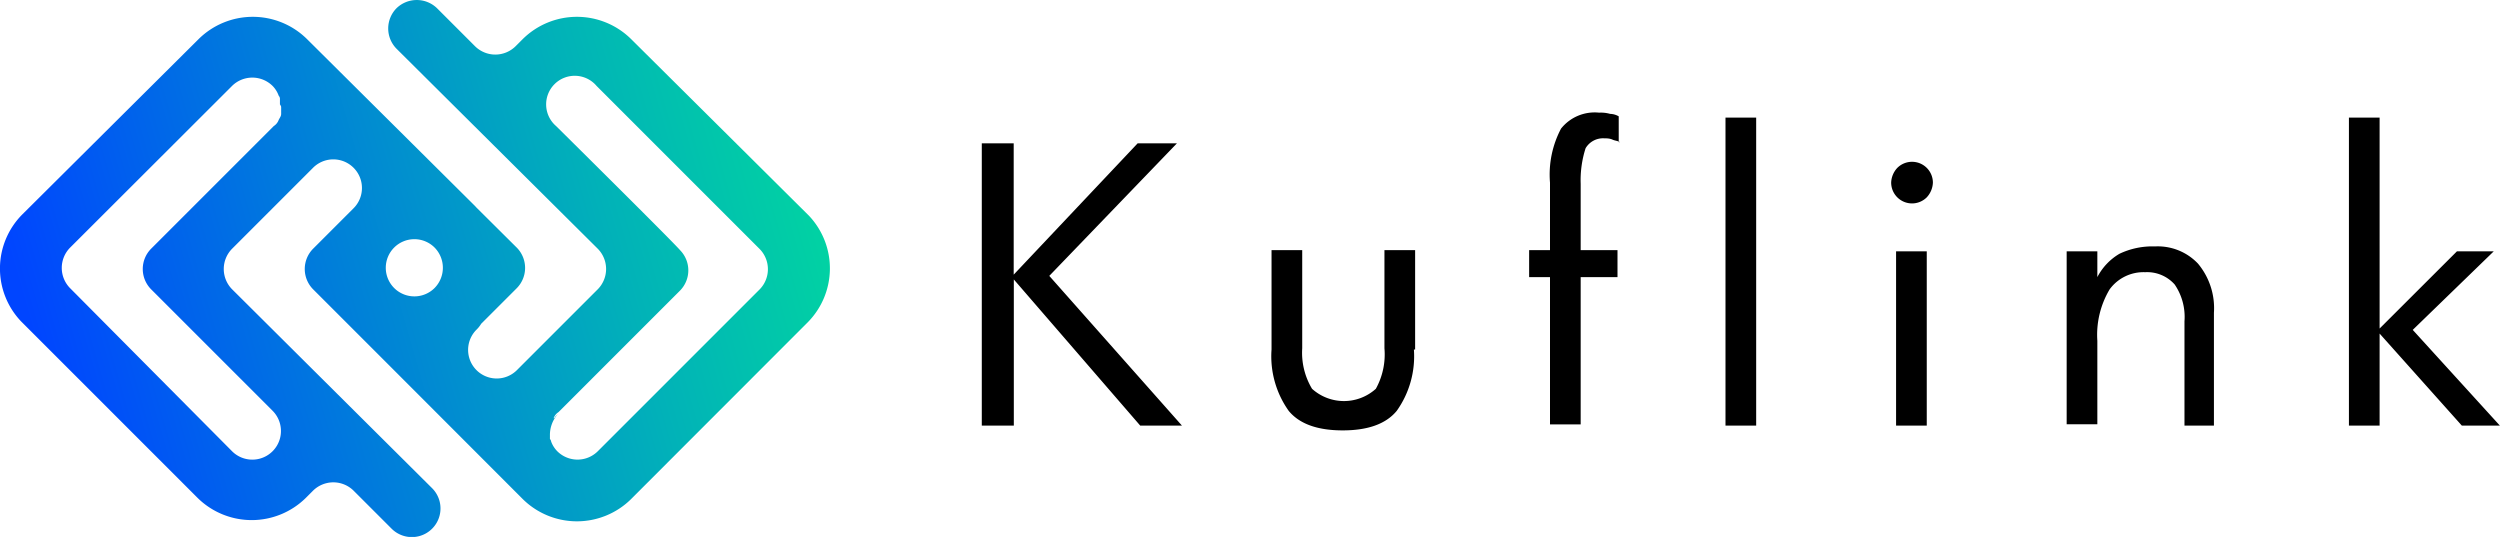
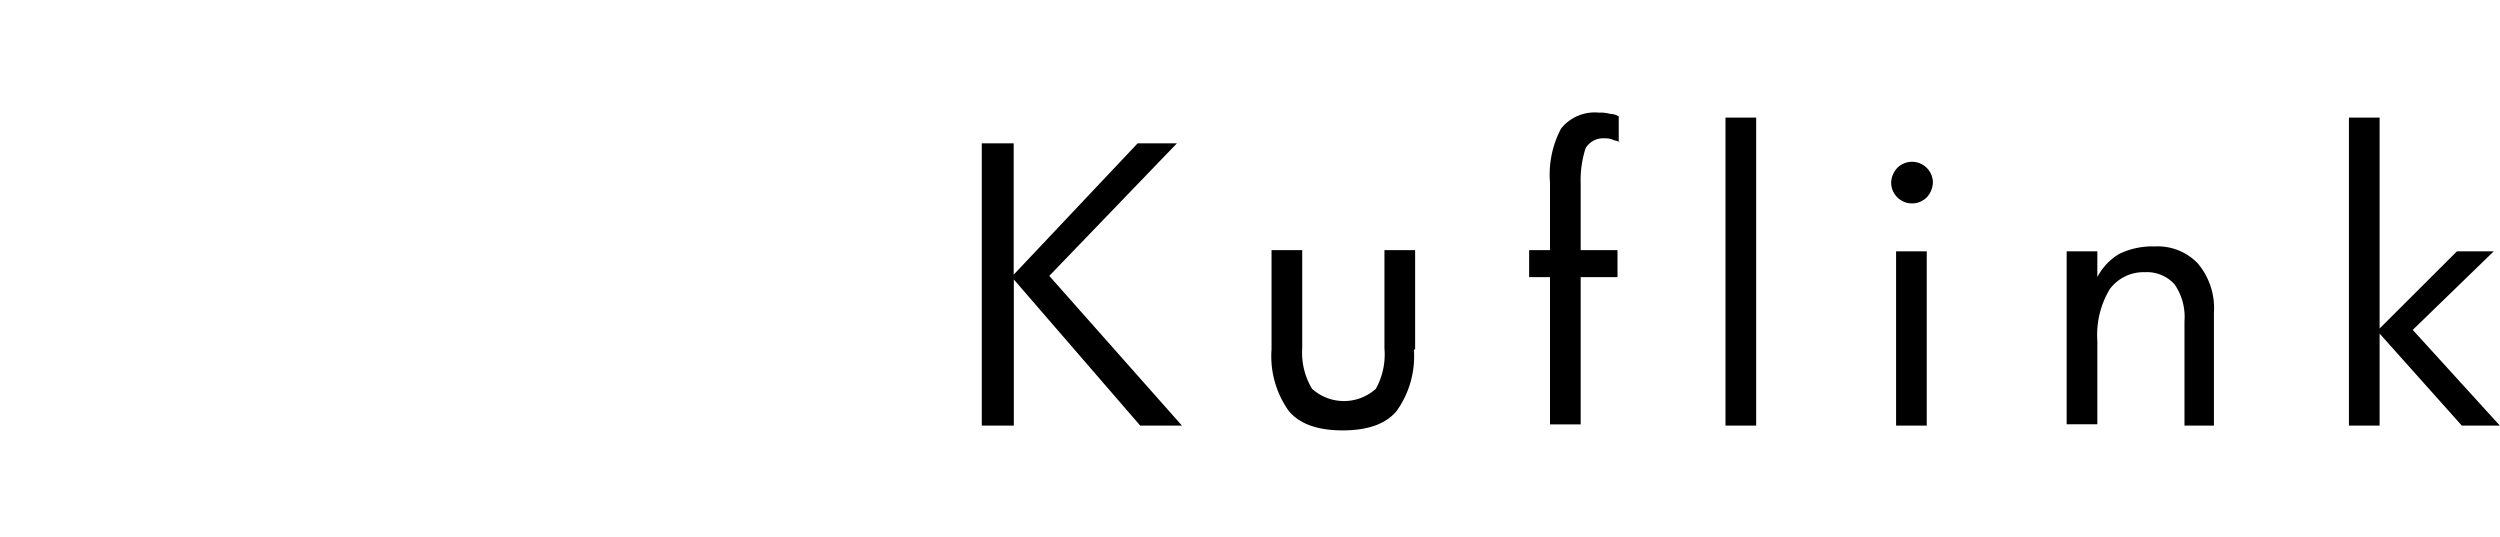
<svg xmlns="http://www.w3.org/2000/svg" viewBox="0 0 203.71 43.75">
  <defs>
    <style>.cls-1{fill:url(#linear-gradient);}</style>
    <linearGradient id="linear-gradient" x1="2.35" y1="15.6" x2="65.29" y2="33.65" gradientTransform="matrix(1, 0, 0, -1, 0, 46.55)" gradientUnits="userSpaceOnUse">
      <stop offset="0.02" stop-color="#0045ff" />
      <stop offset="0.19" stop-color="#005fee" />
      <stop offset="0.75" stop-color="#01b2b8" />
      <stop offset="1" stop-color="#01d2a3" />
    </linearGradient>
  </defs>
  <g id="Layer_2" data-name="Layer 2">
    <g id="Layer_1-2" data-name="Layer 1">
-       <path class="cls-1" d="M65.91,17.57,51.41,3.17a6.28,6.28,0,0,0-8.8,0l-.6.6a2.35,2.35,0,0,1-3.3,0L35.61.67a2.37,2.37,0,0,0-3.3,0,2.35,2.35,0,0,0,0,3.3l16.4,16.3a2.35,2.35,0,0,1,0,3.3l-6.6,6.6a2.33,2.33,0,0,1-3.3-3.29,2.43,2.43,0,0,0,.4-.5l2.9-2.9a2.35,2.35,0,0,0,0-3.3L38.91,17l-.1-.1-.1-.11L25,3.17a6.28,6.28,0,0,0-8.8,0L1.81,17.48a6.25,6.25,0,0,0-.1,8.7l14.4,14.4a6.28,6.28,0,0,0,8.8,0l.6-.6a2.35,2.35,0,0,1,3.3,0l3.1,3.1a2.33,2.33,0,1,0,3.3-3.3L18.91,23.57a2.35,2.35,0,0,1,0-3.3l6.6-6.6a2.33,2.33,0,0,1,3.3,3.3l-.1.1-3.2,3.2a2.35,2.35,0,0,0,0,3.3l5.7,5.7,11.4,11.41a6.28,6.28,0,0,0,8.8,0l14.4-14.41A6.25,6.25,0,0,0,65.91,17.57Zm-43-8.8v.5c0,.2-.1.3-.2.5a1,1,0,0,1-.4.5l-10,10a2.35,2.35,0,0,0,0,3.3l9.9,9.9a2.33,2.33,0,1,1-3.3,3.3L5.71,23.48a2.35,2.35,0,0,1,0-3.3L18.91,7a2.35,2.35,0,0,1,3.3,0,2.18,2.18,0,0,1,.5.8.39.39,0,0,1,.1.31v.39C22.91,8.67,22.91,8.67,22.91,8.77Zm12.5,14.7a2.33,2.33,0,1,1,0-3.3A2.35,2.35,0,0,1,35.41,23.47Zm26.5.1-13.2,13.2a2.34,2.34,0,0,1-3.3,0,2.22,2.22,0,0,1-.5-.79.39.39,0,0,0-.1-.21v-.29a2.57,2.57,0,0,1,.7-1.8l-.2.2c-.1.1-.1.2-.2.2a1,1,0,0,1,.4-.5l9.9-9.9a2.35,2.35,0,0,0,0-3.3c-.6-.71-10.1-10.11-10.1-10.11A2.33,2.33,0,1,1,48.61,7l13.3,13.3A2.35,2.35,0,0,1,61.91,23.57Z" />
      <path d="M96.31,34.68h-3.4L82.61,22.77V34.68H80v-23h2.6v10.7l10.1-10.7h3.2l-10.4,10.8Zm18.9-6.2a7.67,7.67,0,0,1-1.4,5c-.9,1.09-2.4,1.59-4.4,1.59s-3.5-.5-4.4-1.59a7.67,7.67,0,0,1-1.4-5v-8.1h2.5v8a5.71,5.71,0,0,0,.8,3.3,3.88,3.88,0,0,0,5.2,0,5.79,5.79,0,0,0,.7-3.3v-8h2.5v8.1ZM132,11.58c-.2-.11-.4-.11-.6-.2s-.4-.11-.7-.11a1.65,1.65,0,0,0-1.5.81,8.53,8.53,0,0,0-.4,2.9v5.4h3v2.2h-3v12h-2.5v-12h-1.7v-2.2h1.7v-5.5a8,8,0,0,1,.9-4.4,3.5,3.5,0,0,1,3.1-1.3,2.77,2.77,0,0,1,.9.1,1.45,1.45,0,0,1,.7.2v2.1Zm11.1,23.1h-2.5V9.58h2.5Zm14.4-19.8a1.87,1.87,0,0,1-.5,1.2,1.7,1.7,0,0,1-2.9-1.2,1.85,1.85,0,0,1,.5-1.2,1.7,1.7,0,0,1,2.9,1.2Zm-.5,19.8h-2.5V20.48H157Zm23.5,0H178v-8.5a4.68,4.68,0,0,0-.8-3,3,3,0,0,0-2.4-1,3.42,3.42,0,0,0-2.9,1.4,7.24,7.24,0,0,0-1,4.19v6.8h-2.5V20.48h2.5v2.1a4.72,4.72,0,0,1,1.8-1.9,6.24,6.24,0,0,1,2.9-.6,4.51,4.51,0,0,1,3.5,1.4,5.66,5.66,0,0,1,1.3,4v9.2Zm23.2,0h-3.1l-6.7-7.5v7.5h-2.5V9.58h2.5V26.77l6.3-6.29h3l-6.6,6.4Z" />
    </g>
  </g>
</svg>